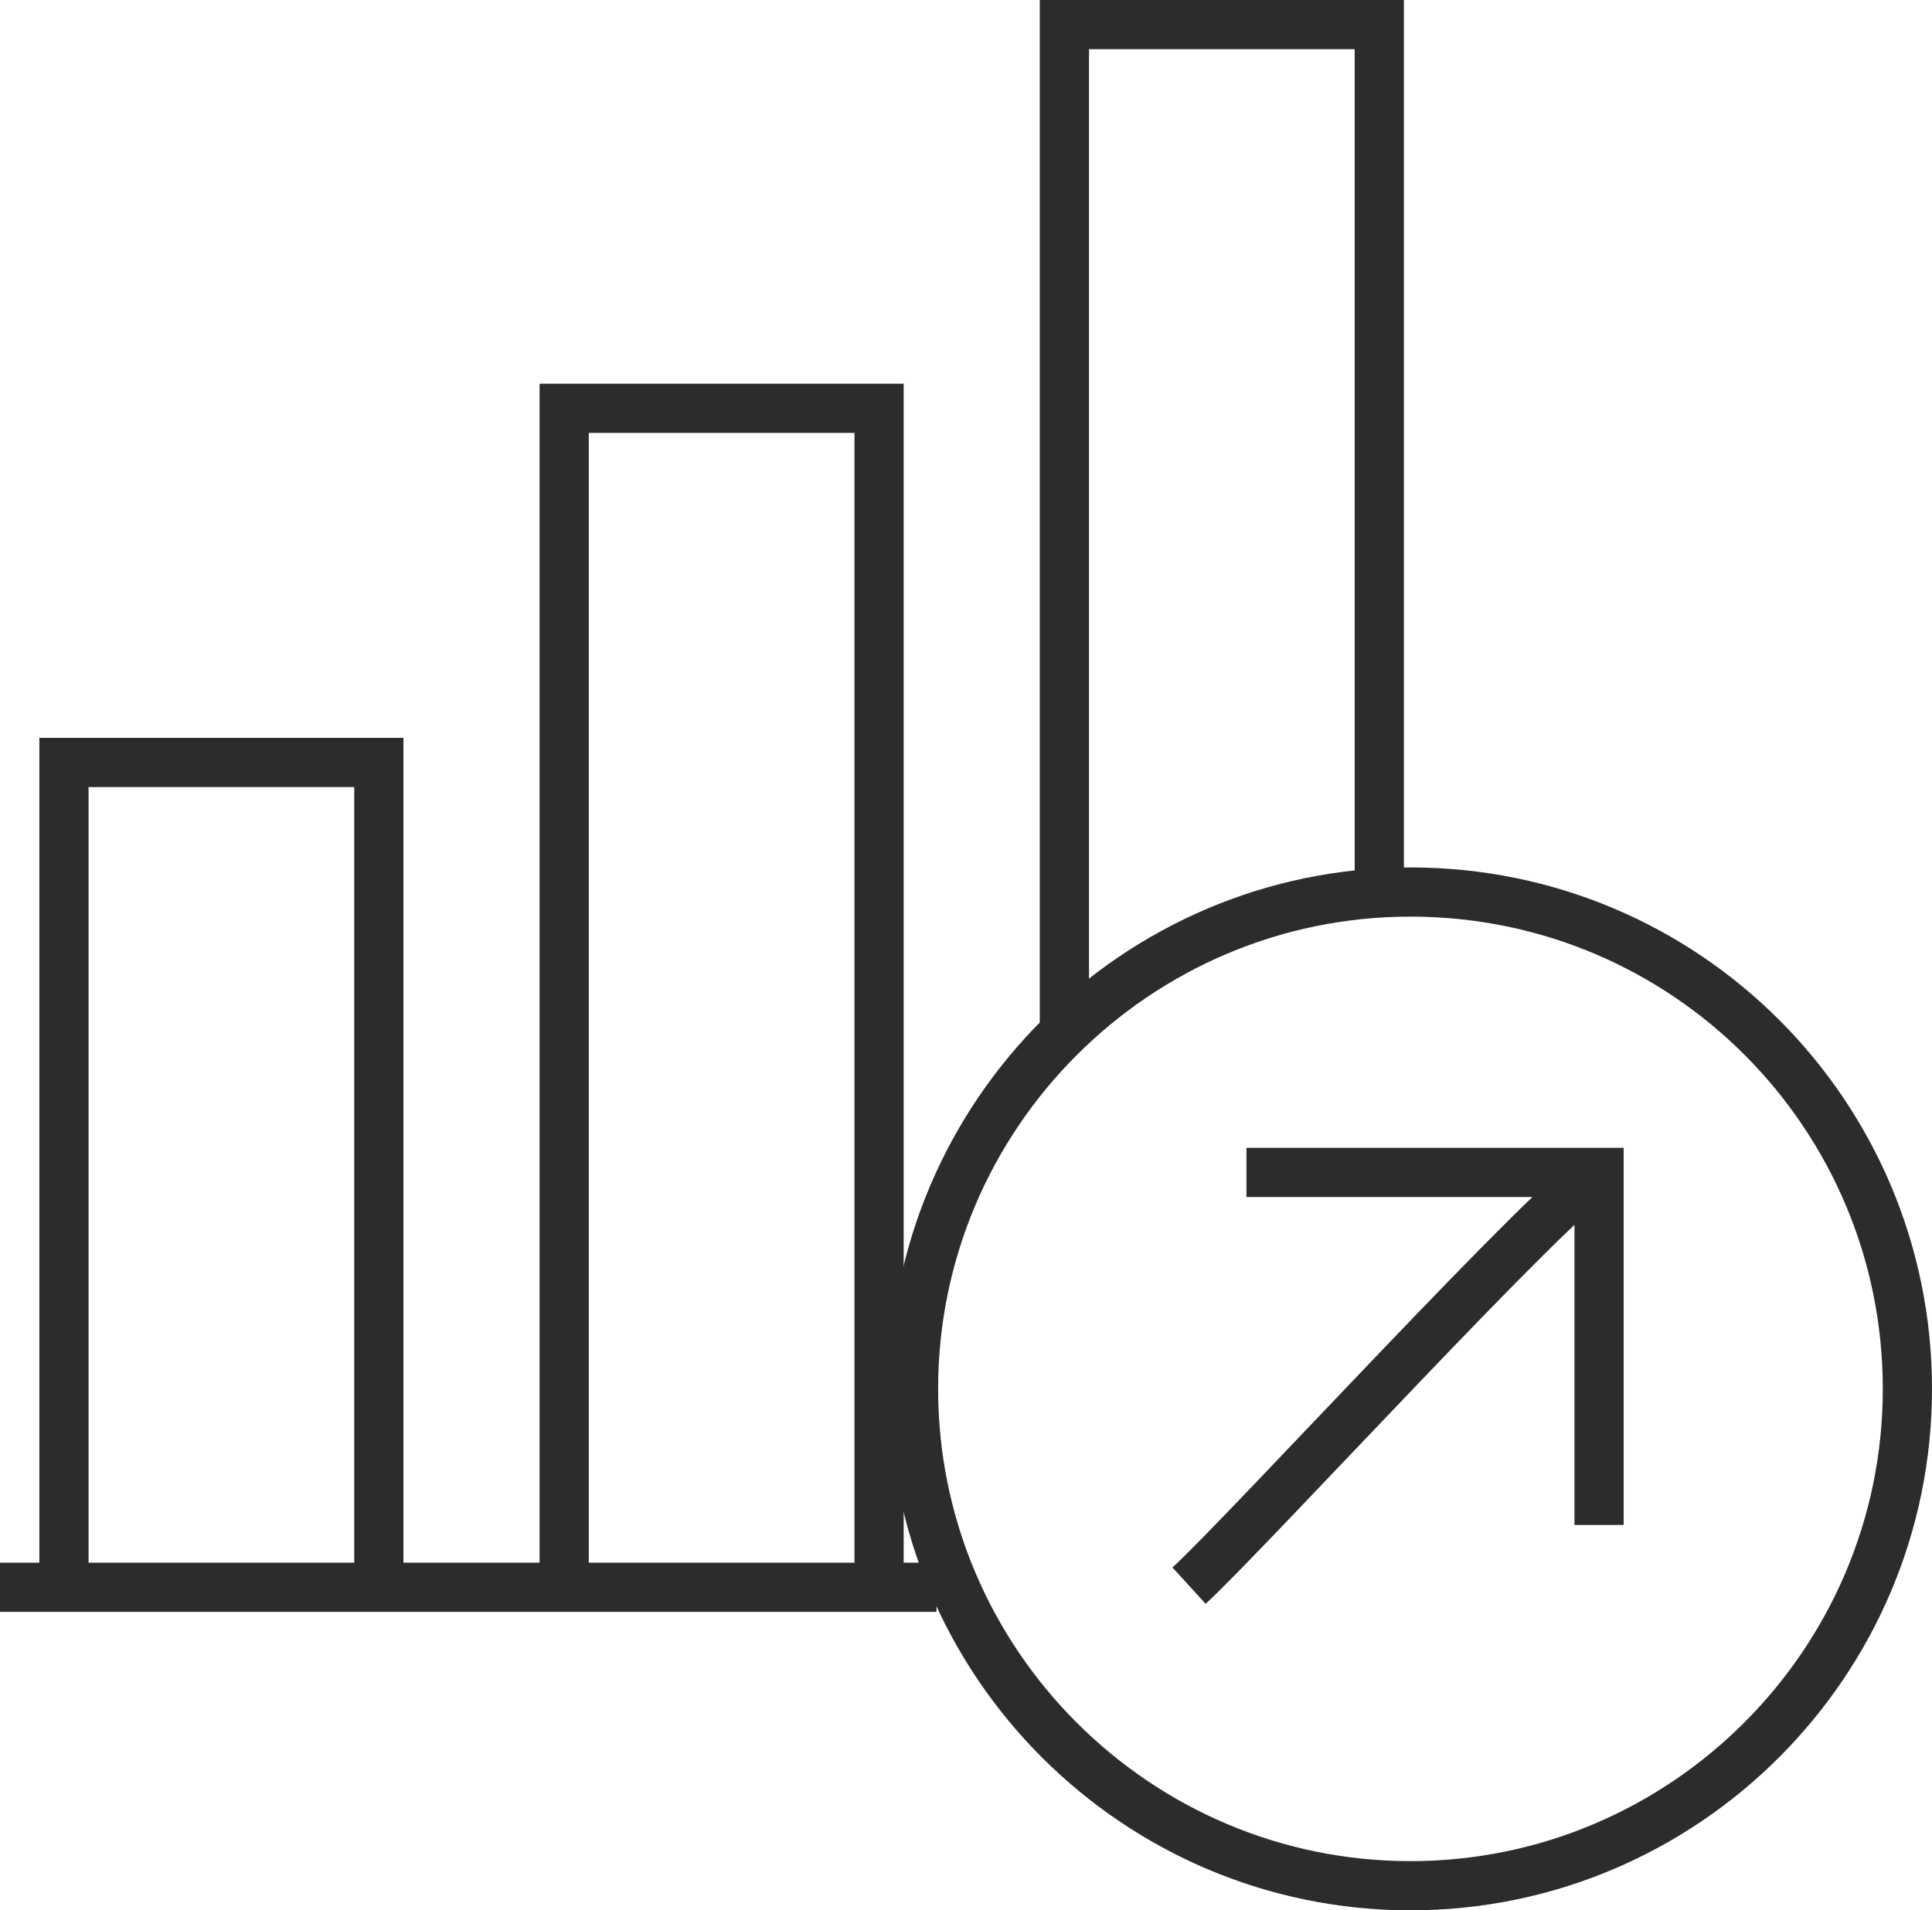
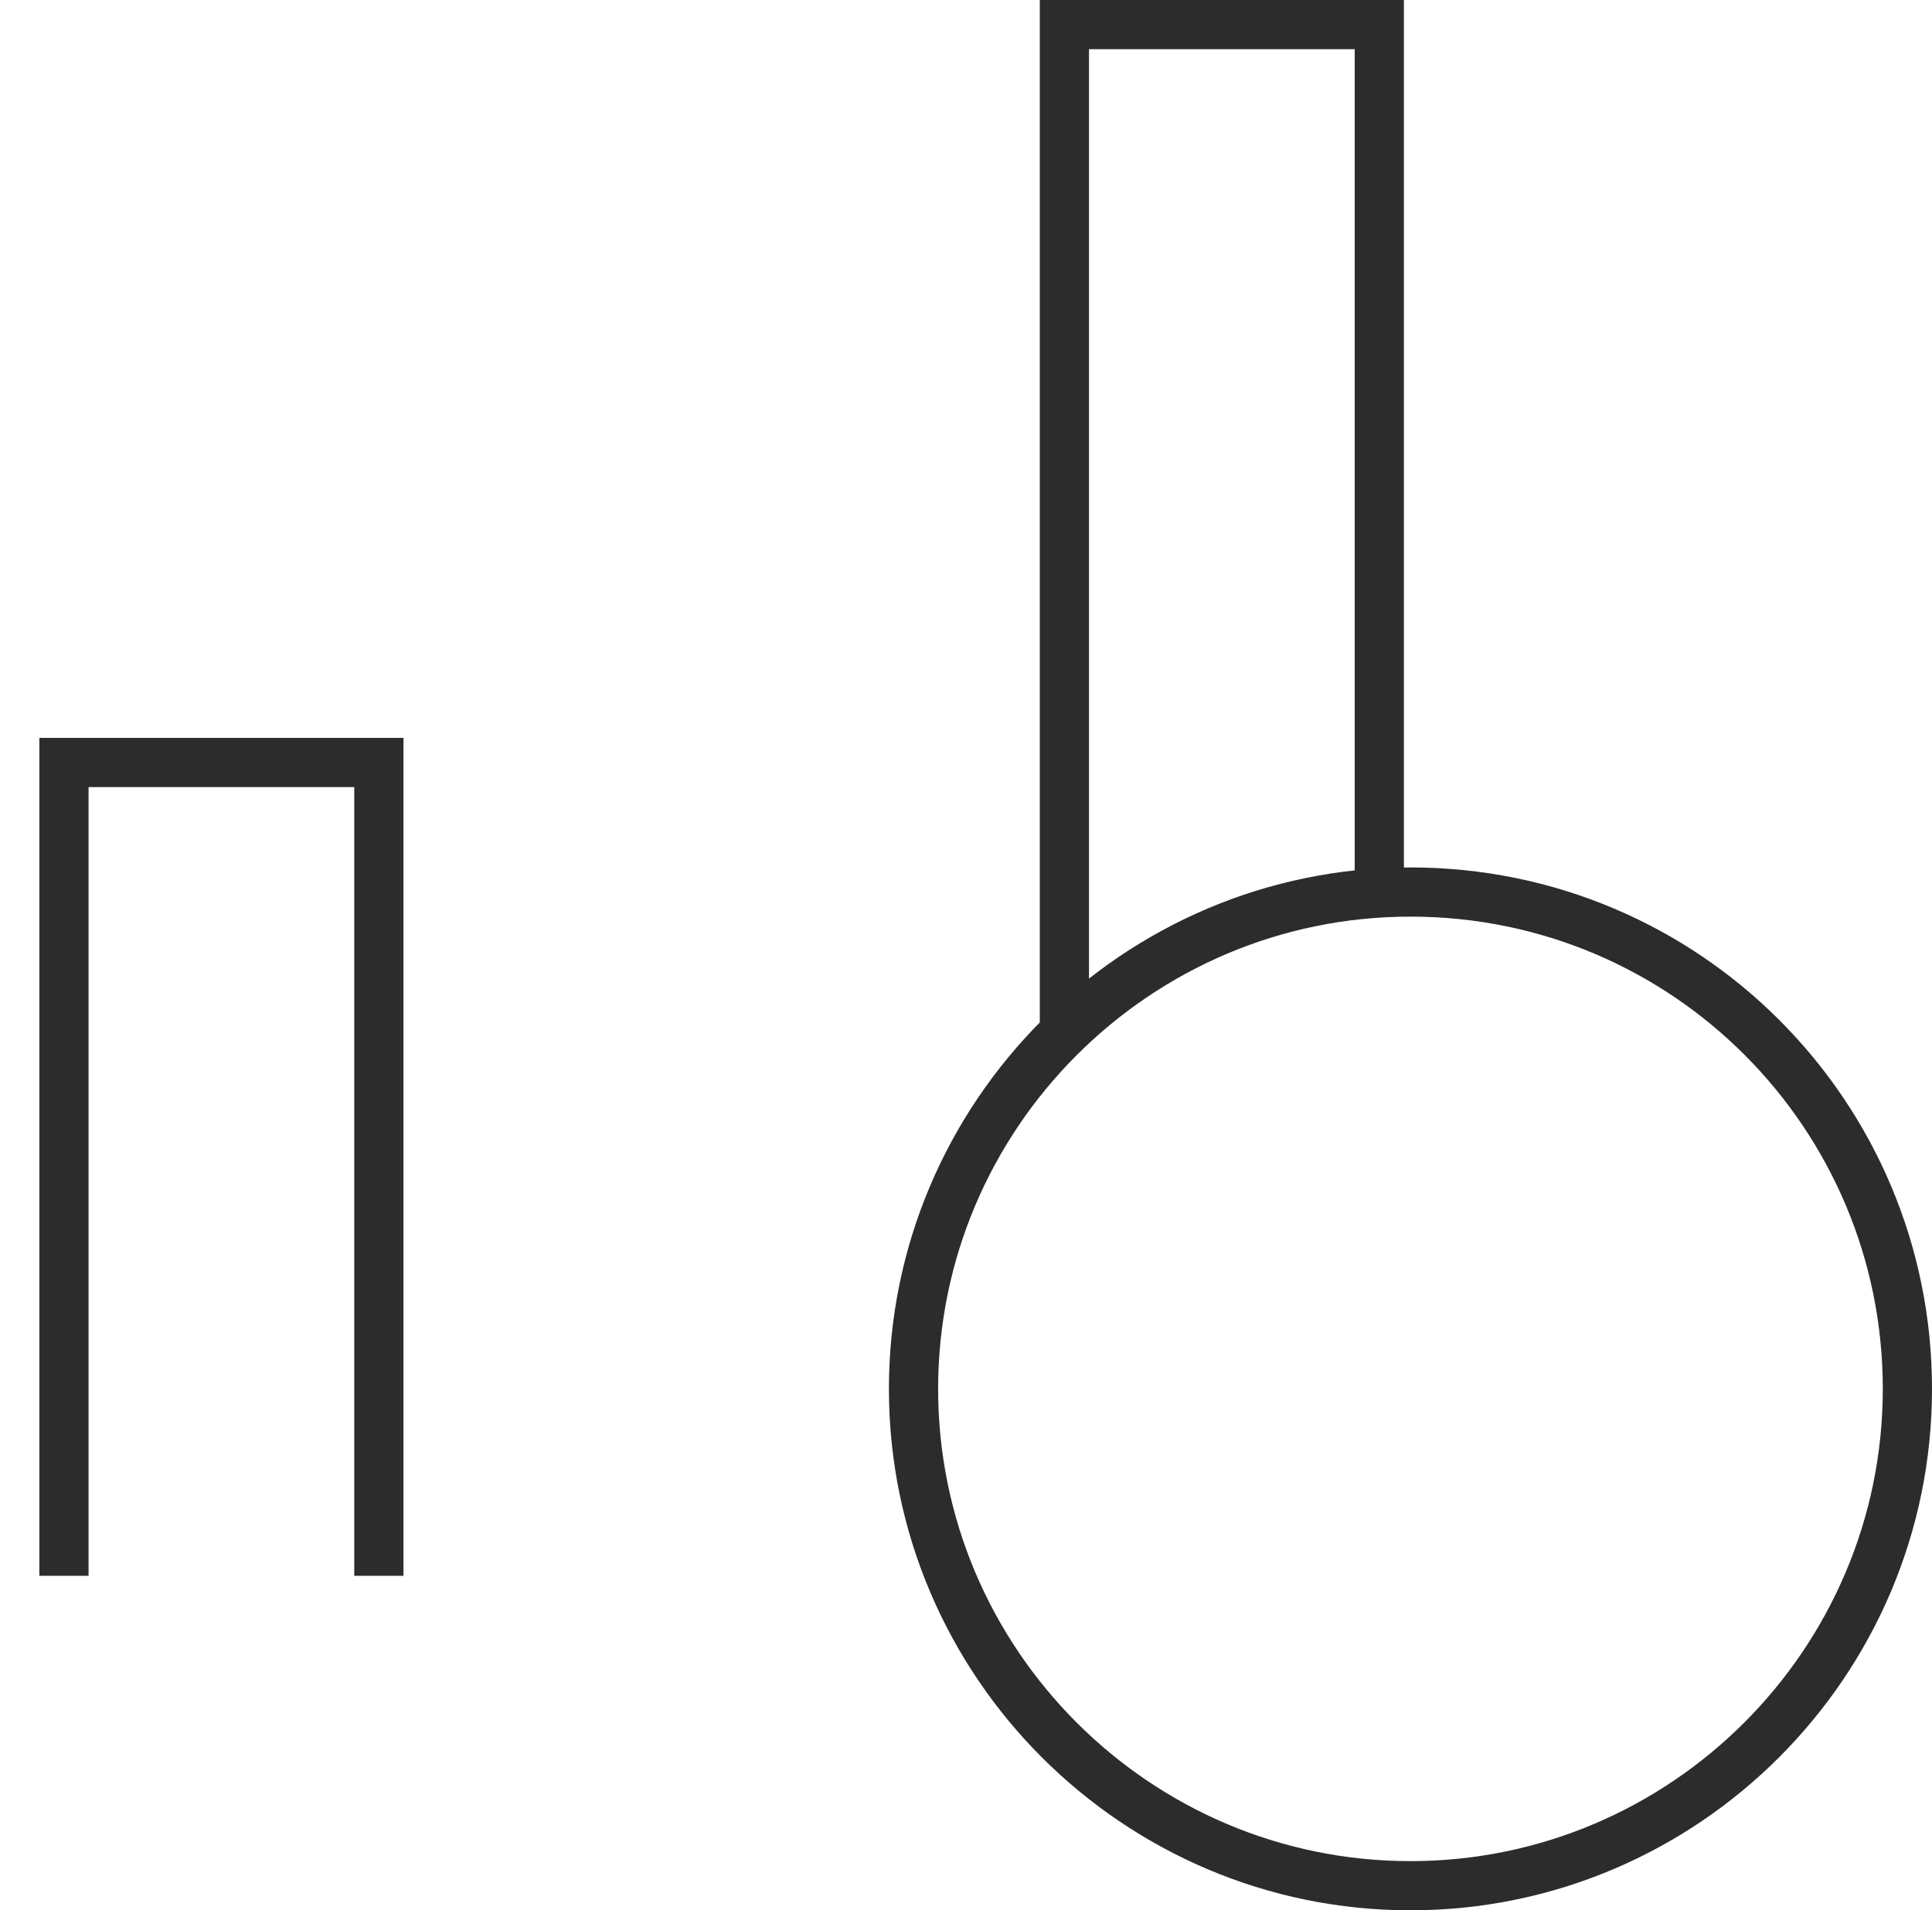
<svg xmlns="http://www.w3.org/2000/svg" x="0px" y="0px" viewBox="0 0 117.8 116.5" style="enable-background:new 0 0 117.8 116.5;" xml:space="preserve">
  <style type="text/css">	.st0{clip-path:url(#SVGID_00000126313354107480078920000007680631570160177583_);fill:#757575;}	.st1{clip-path:url(#SVGID_00000126313354107480078920000007680631570160177583_);fill:#C6C6C6;}	.st2{clip-path:url(#SVGID_00000126313354107480078920000007680631570160177583_);}	.st3{clip-path:url(#SVGID_00000121985174706908427400000004522232641069232046_);fill:#757575;}	.st4{clip-path:url(#SVGID_00000121985174706908427400000004522232641069232046_);fill:#C6C6C6;}	.st5{fill:#2D2C2C;}	.st6{fill:none;stroke:url(#SVGID_00000109751814465535812980000011097626347431253175_);stroke-miterlimit:10;}	.st7{fill:none;stroke:url(#SVGID_00000150799309637401973930000013906164471832055724_);stroke-miterlimit:10;}	.st8{fill:#F2F2F2;}	.st9{fill:#777675;}	.st10{fill:none;}	.st11{fill:#FCC218;}	.st12{clip-path:url(#SVGID_00000065060544800793614740000014555468259716083586_);fill:#2C2C2C;}	.st13{clip-path:url(#SVGID_00000065060544800793614740000014555468259716083586_);}	.st14{fill:#FFFFFF;}	.st15{fill:none;stroke:url(#SVGID_00000026871655401538486760000011426791839513696703_);stroke-width:0.5;stroke-miterlimit:10;}	.st16{fill:none;stroke:url(#SVGID_00000145763072027146222180000006973791224192497591_);stroke-width:0.5;stroke-miterlimit:10;}	.st17{opacity:3.000000e-02;clip-path:url(#SVGID_00000065060544800793614740000014555468259716083586_);}	.st18{fill:url(#SVGID_00000158008569417517325210000003524104457333626017_);}	.st19{fill:url(#SVGID_00000160162392472213545250000002093776727227353013_);}	.st20{fill:url(#SVGID_00000039828108321494518710000008132251967708169640_);}	.st21{fill:url(#SVGID_00000174585793804521002890000016840860557224932767_);}	.st22{fill:none;stroke:#000000;stroke-width:2;stroke-linecap:round;stroke-linejoin:round;stroke-miterlimit:22.926;}	.st23{fill:url(#SVGID_00000130615472122665191950000017154384707073908407_);}	.st24{fill:url(#SVGID_00000002379952100588130310000003355742353293734573_);}	.st25{fill:url(#SVGID_00000095298716626814617170000004060171575401834140_);}	.st26{fill:url(#SVGID_00000111154718839483837090000015972361921639293321_);}	.st27{fill:url(#SVGID_00000065075291131481965410000003132762884781459348_);}	.st28{fill:url(#SVGID_00000027584284410128770360000004028858346007034270_);}	.st29{fill:url(#SVGID_00000103242024250893759510000002505156333742762113_);}	.st30{fill:url(#SVGID_00000021814027551835217110000016857820266548144563_);}	.st31{fill:url(#SVGID_00000086656351128429201140000011414888569264676532_);}	.st32{fill:url(#SVGID_00000181773220086058935430000012833562304241515944_);}	.st33{fill:url(#SVGID_00000051351967099555867510000013330608155903130794_);}	.st34{fill:url(#SVGID_00000060010568548057025450000017937318935648872372_);}	.st35{fill:url(#SVGID_00000176749333762592878490000015330299575547749567_);}	.st36{fill:url(#SVGID_00000061464384383138021050000010772260414355797900_);}	.st37{fill:url(#SVGID_00000025439424248873816230000016486400348698853267_);}	.st38{fill:url(#SVGID_00000132078520212814861010000015816707786444058046_);}	.st39{fill:url(#SVGID_00000139262386263987929310000017459470316920374659_);}	.st40{fill:url(#SVGID_00000173853968622013178700000018353622570037729704_);}	.st41{fill:url(#SVGID_00000158002438912258192290000016473869443264710062_);}	.st42{fill:url(#SVGID_00000129187109984974628570000002221622216056928938_);}	.st43{fill:url(#SVGID_00000183210186143181541660000011423730886859206536_);}	.st44{fill:url(#SVGID_00000102508882171861185510000017931088511508552638_);}	.st45{fill:url(#SVGID_00000010303264943753881300000017917519608225586340_);}	.st46{fill:url(#SVGID_00000060007497592294090770000011410715245808359298_);}	.st47{fill:url(#SVGID_00000128452392236548730570000003042705300715004315_);}	.st48{fill:url(#SVGID_00000049220371789373643560000005161742415831975304_);}	.st49{fill:url(#SVGID_00000092454435879819186440000008637341859499090589_);}	.st50{fill:none;stroke:url(#SVGID_00000085210413954739339240000013697036475185585792_);stroke-miterlimit:10;}	.st51{fill:none;stroke:url(#SVGID_00000015340670775066857190000017501116297751936173_);stroke-miterlimit:10;}	.st52{fill:none;stroke:url(#SVGID_00000181800323037560333190000000579502460253173413_);stroke-miterlimit:10;}	.st53{fill:none;stroke:url(#SVGID_00000113322689008393754920000010949366133354871954_);stroke-miterlimit:10;}	.st54{fill:url(#SVGID_00000057867187844806118200000004840793656686820533_);}	.st55{fill:none;stroke:url(#SVGID_00000022551594914831621650000008454336953579007623_);stroke-miterlimit:10;}	.st56{fill:url(#SVGID_00000002351336400203032920000012904506437957492146_);}	.st57{fill:url(#SVGID_00000107575314792726588400000000674558452283153843_);}	.st58{fill:url(#SVGID_00000100343392832770911970000015575070645121989273_);}	.st59{fill:url(#SVGID_00000146495846255752289810000017517504482950962321_);}	.st60{fill:url(#SVGID_00000154411231778748835700000002343706189658611599_);}	.st61{fill:none;stroke:#2D2C2C;stroke-width:2;stroke-miterlimit:10;}	.st62{fill:none;stroke:url(#SVGID_00000027573470031175530350000008867149618111561405_);stroke-width:2;stroke-miterlimit:10;}	.st63{fill:none;stroke:#334D5E;stroke-width:1.44;stroke-linecap:round;stroke-linejoin:round;stroke-miterlimit:22.926;}	.st64{fill:none;stroke:#324C5E;stroke-width:1.44;stroke-linecap:round;stroke-linejoin:round;stroke-miterlimit:22.926;}	.st65{fill:none;stroke:#2D2C2C;stroke-width:3;stroke-miterlimit:10;}</style>
  <g id="Layer_1" />
  <g id="text">
    <g>
-       <line class="st65" x1="0" y1="96.8" x2="57.1" y2="96.8" />
      <polyline class="st65" points="3.9,96.1 3.9,46.5 23.1,46.5 23.1,96.1   " />
-       <polyline class="st65" points="34.4,96.1 34.4,24.9 53.6,24.9 53.6,96.1   " />
      <polyline class="st65" points="64.9,62.5 64.9,1.5 84.1,1.5 84.1,53.2   " />
      <path class="st65" d="M86,54.4c-16.7,0-30.3,13.6-30.3,30.3c0,16.7,13.6,30.3,30.3,30.3c16.7,0,30.3-13.6,30.3-30.3   C116.3,68,102.8,54.4,86,54.4L86,54.4z" />
-       <path class="st65" d="M97.5,71.5c-2.3,1-21.6,22.1-25,25.2" />
-       <polyline class="st65" points="97.5,93 97.5,71.5 76,71.5   " />
    </g>
  </g>
</svg>